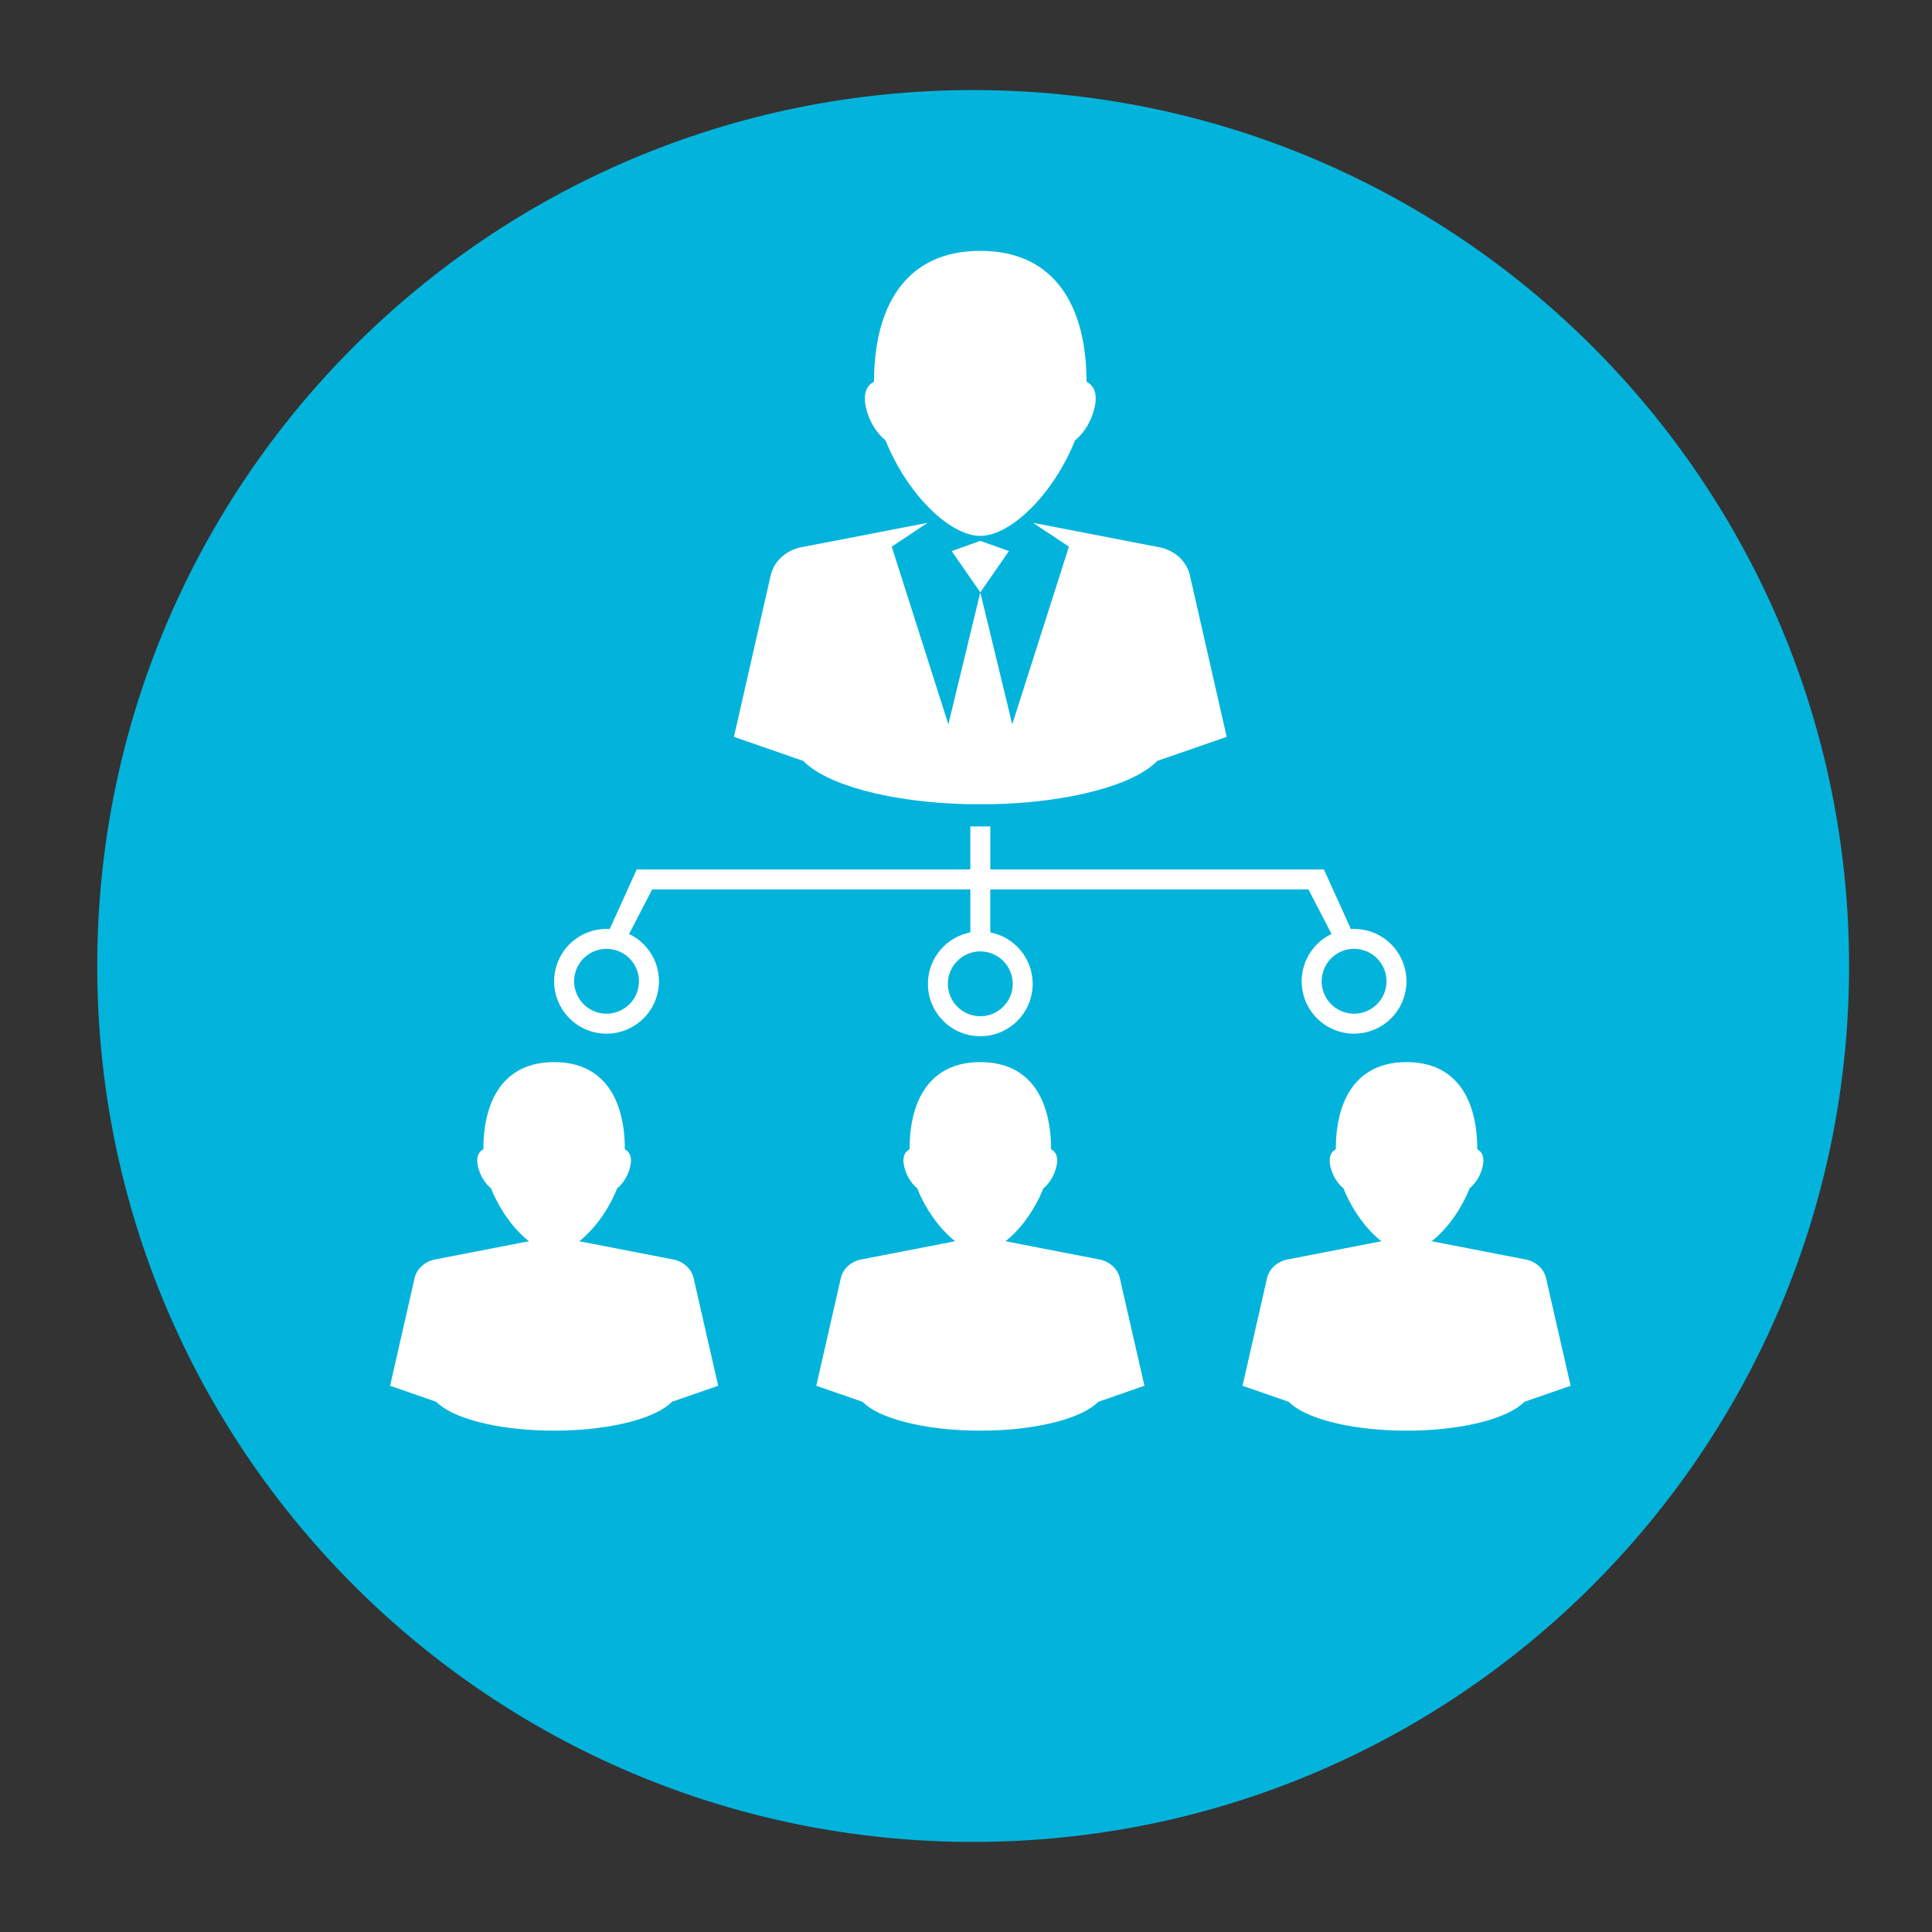
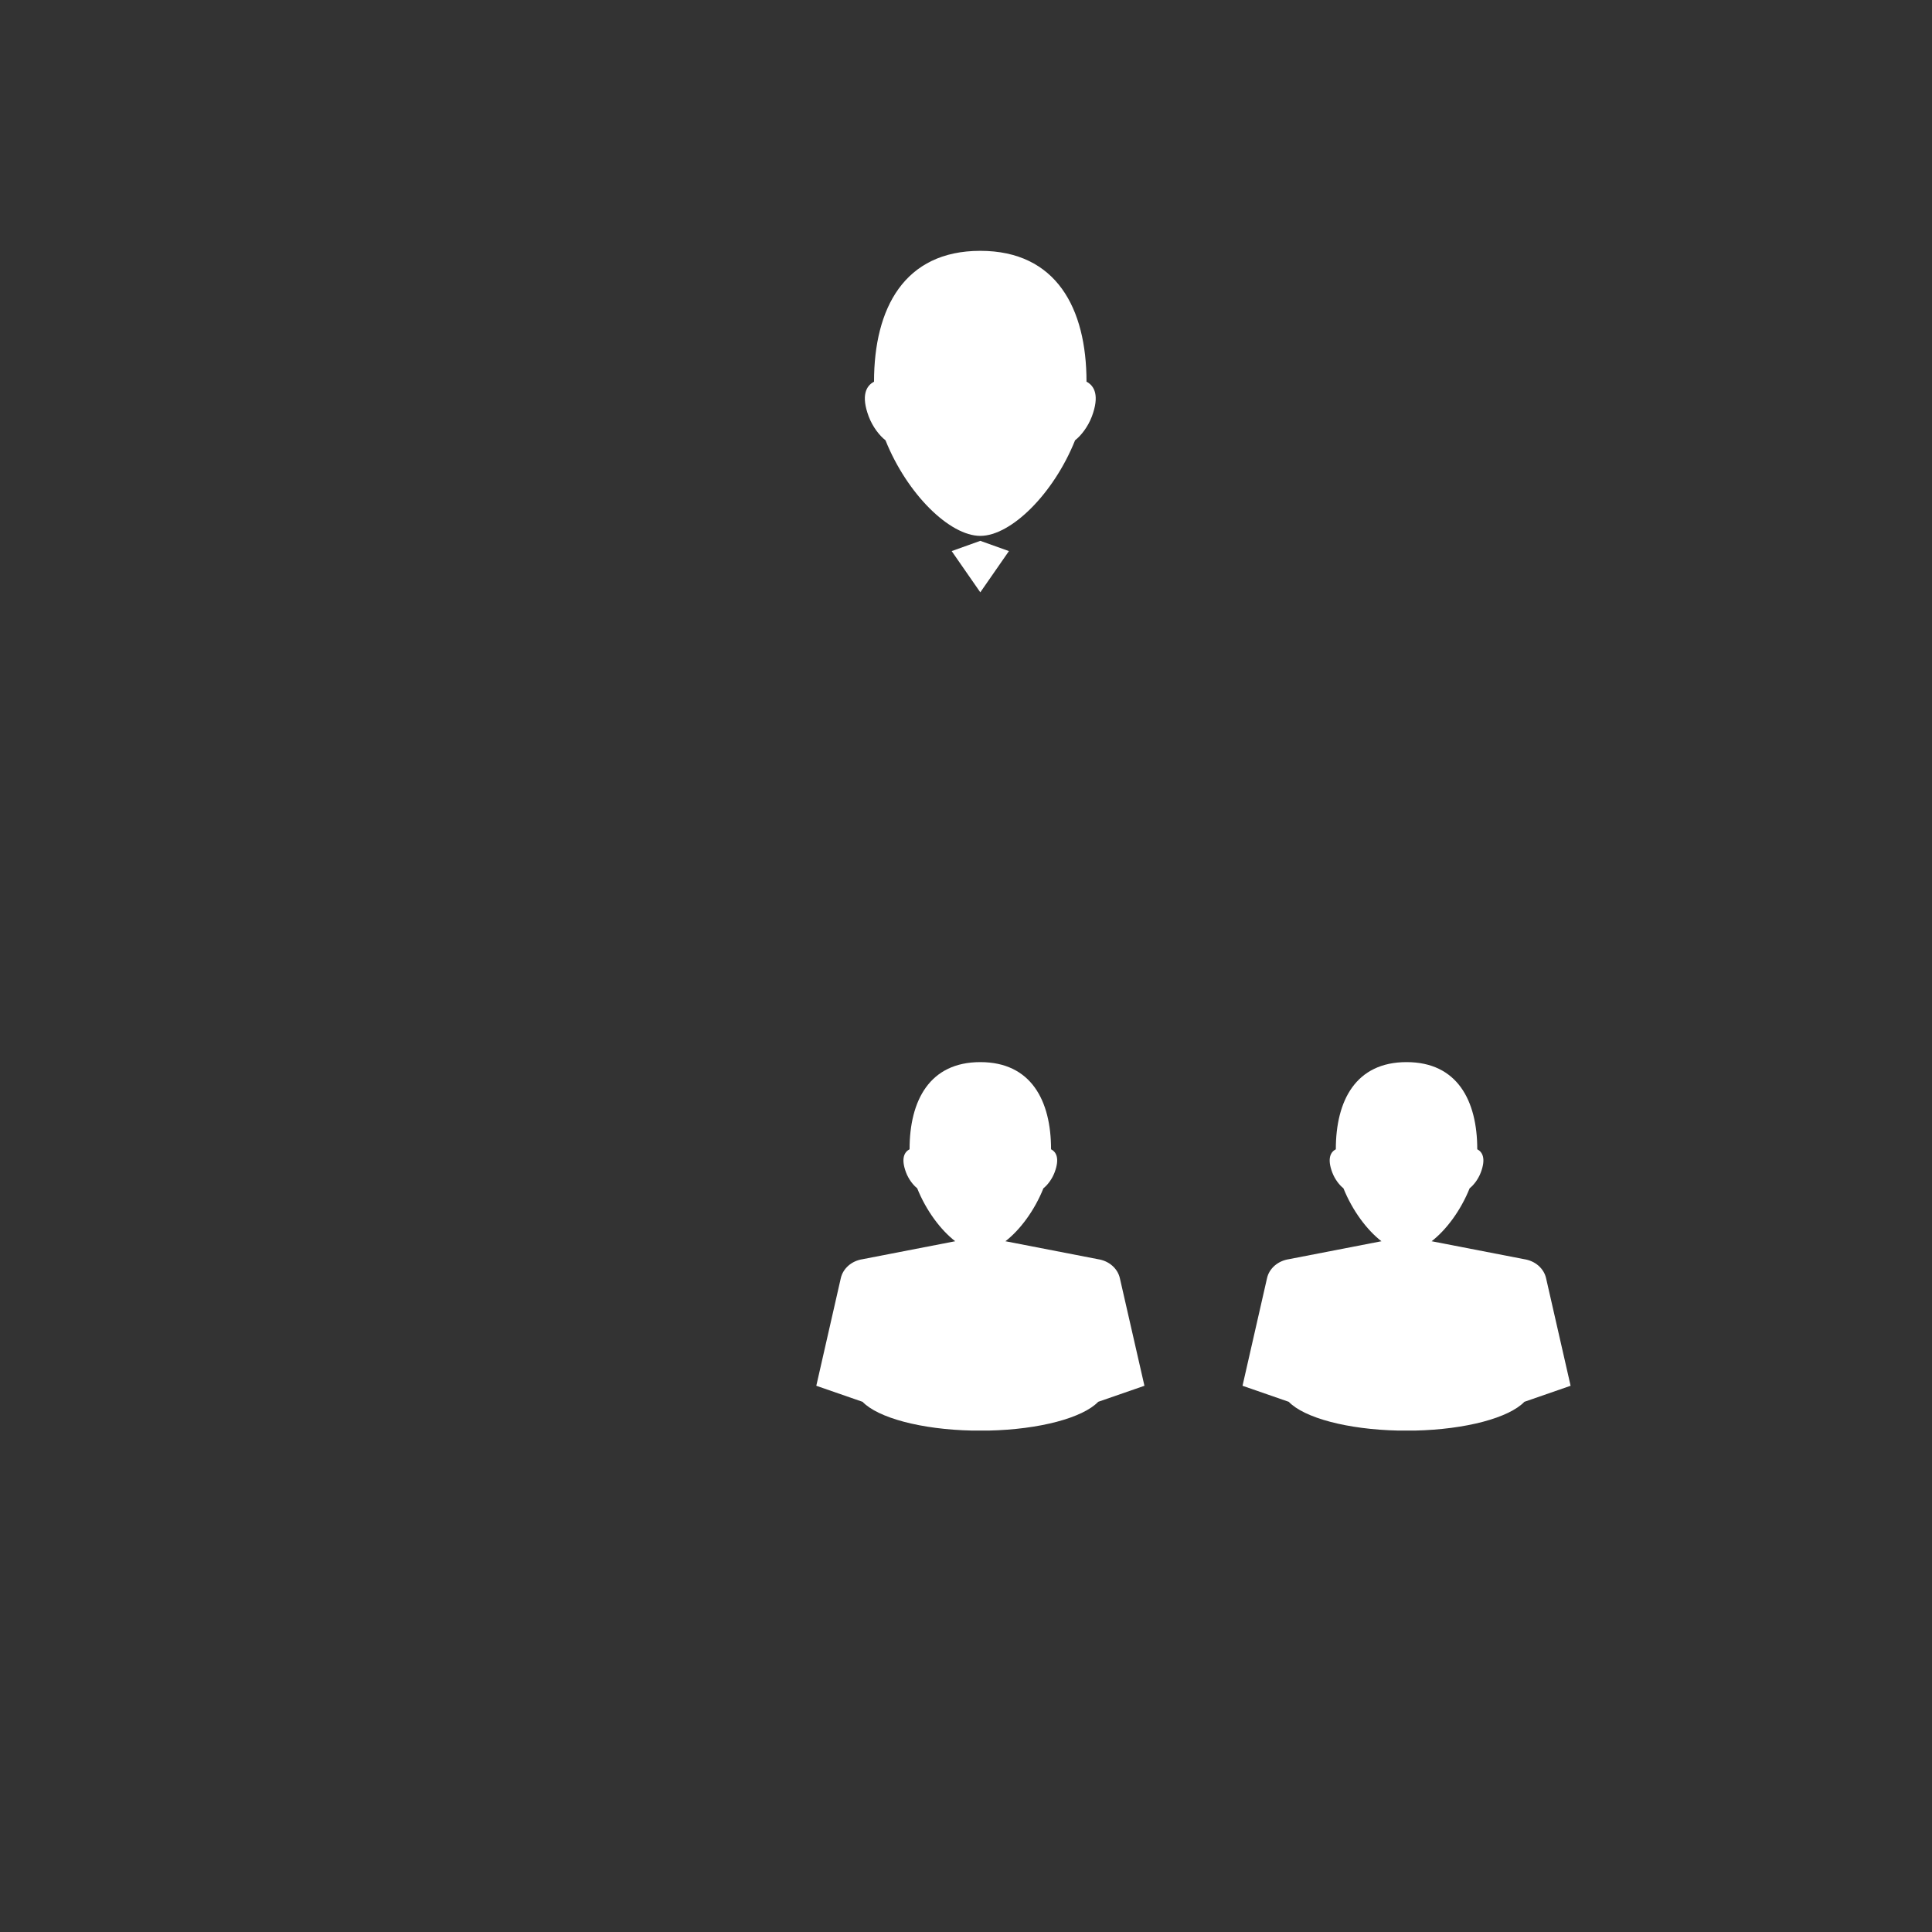
<svg xmlns="http://www.w3.org/2000/svg" version="1.1" id="Layer_1" x="0px" y="0px" width="270px" height="270px" viewBox="0 0 270 270" style="enable-background:new 0 0 270 270;" xml:space="preserve">
  <rect x="0" y="0" width="270" height="270" fill="#333333" stroke="none" />
  <style type="text/css">

	.st0{fill:#FFFFFF;}
	.st1{fill:#02B4DC;}

</style>
  <g>
-     <path class="st1" d="M258.41,135.003c0,67.605-54.805,122.408-122.409,122.408c-67.605,0-122.412-54.802-122.412-122.408   c0-67.608,54.807-122.415,122.412-122.415C203.605,12.588,258.41,67.395,258.41,135.003z" />
    <g>
-       <path class="st0" d="M166.286,80.389c-0.222-0.969-0.76-1.887-1.605-2.627c-0.848-0.732-1.89-1.179-2.971-1.342l-17.346-3.355    l5.02,3.332l-7.922,24.832L137,82.78l-4.464,18.448l-7.916-24.832l5.015-3.331l-17.347,3.354    c-1.076,0.163-2.116,0.609-2.973,1.343c-0.849,0.739-1.383,1.656-1.604,2.625l-5.144,22.59l9.7,3.365    c3.222,3.351,12.233,5.813,23.048,6.045h1.68h1.685c10.811-0.232,19.821-2.696,23.045-6.045l9.707-3.365L166.286,80.389z" />
      <polygon class="st0" points="136.998,75.583 132.998,77.016 136.998,82.779 141,77.016   " />
      <path class="st0" d="M151.841,53.342c0-10.252-4.218-18.287-14.845-18.287s-14.849,8.035-14.849,18.287    c-1.104,0.578-1.837,1.94-0.745,4.856c0.552,1.466,1.521,2.692,2.346,3.333c3.025,7.537,8.981,13.359,13.249,13.359    c4.267,0,10.223-5.822,13.247-13.36c0.827-0.64,1.795-1.867,2.349-3.333C153.682,55.282,152.954,53.92,151.841,53.342z" />
-       <path class="st0" d="M196.322,135.305c-0.891-3.453-4.1-5.688-7.531-5.476l-3.776-8.323h-46.619v-6.009h-2.792v6.009H88.982    l-3.771,8.323c-3.438-0.215-6.645,2.022-7.535,5.476c-1.012,3.914,1.344,7.91,5.257,8.922c3.918,1.01,7.914-1.346,8.924-5.265    c0.895-3.454-0.838-6.963-3.943-8.438l3.232-6.229h44.459v6.008c-3.375,0.654-5.928,3.621-5.928,7.19    c0,4.044,3.278,7.322,7.323,7.322l0,0l0,0c4.047,0,7.32-3.278,7.32-7.322c0-3.569-2.551-6.536-5.926-7.187v-6.013h44.459    l3.233,6.229c-3.106,1.476-4.834,4.984-3.944,8.438c1.009,3.918,5.003,6.273,8.919,5.264    C194.977,143.215,197.333,139.221,196.322,135.305z M89.155,138.268c-0.625,2.42-3.104,3.879-5.521,3.256    c-2.421-0.625-3.88-3.104-3.258-5.522c0.625-2.421,3.102-3.881,5.521-3.256C88.314,133.368,89.775,135.848,89.155,138.268z     M141.532,137.493c0,2.499-2.038,4.53-4.533,4.53l0,0l0,0c-2.501,0-4.534-2.032-4.534-4.53c0-2.5,2.03-4.534,4.534-4.534l0,0l0,0    C139.495,132.959,141.532,134.993,141.532,137.493z M190.365,141.523c-2.422,0.623-4.897-0.836-5.521-3.256    c-0.628-2.416,0.833-4.897,3.257-5.522c2.42-0.625,4.897,0.836,5.521,3.256C194.248,138.424,192.788,140.899,190.365,141.523z" />
      <g>
-         <path class="st0" d="M96.934,178.619c-0.142-0.645-0.502-1.254-1.067-1.748c-0.563-0.491-1.259-0.785-1.978-0.896l-12.94-2.51     c2.028-1.578,4.051-4.266,5.311-7.402c0.547-0.43,1.194-1.245,1.562-2.219c0.729-1.94,0.24-2.847-0.5-3.232     c0-6.827-2.81-12.18-9.884-12.18c-7.076,0-9.884,5.352-9.884,12.18c-0.739,0.386-1.225,1.292-0.5,3.232     c0.365,0.975,1.015,1.791,1.563,2.219c1.258,3.137,3.276,5.824,5.309,7.402l-12.94,2.51c-0.715,0.11-1.409,0.404-1.979,0.896     c-0.563,0.495-0.92,1.104-1.066,1.748l-3.425,15.045l6.459,2.24c2.146,2.229,8.146,3.869,15.346,4.021h1.121h1.119     c7.199-0.154,13.202-1.793,15.347-4.021l6.459-2.24L96.934,178.619z" />
        <path class="st0" d="M216.063,178.619c-0.146-0.645-0.506-1.254-1.068-1.748c-0.566-0.491-1.262-0.785-1.979-0.896l-12.941-2.51     c2.031-1.578,4.052-4.266,5.31-7.402c0.551-0.43,1.195-1.245,1.563-2.219c0.73-1.94,0.238-2.847-0.498-3.232     c0-6.827-2.809-12.18-9.883-12.18c-7.078,0-9.883,5.352-9.883,12.18c-0.739,0.386-1.229,1.292-0.501,3.232     c0.366,0.975,1.014,1.791,1.563,2.219c1.264,3.137,3.28,5.824,5.311,7.402l-12.94,2.51c-0.718,0.11-1.407,0.404-1.979,0.896     c-0.563,0.495-0.925,1.104-1.067,1.748l-3.427,15.045l6.462,2.241c2.143,2.228,8.146,3.868,15.346,4.021h1.118h1.119     c7.198-0.154,13.2-1.793,15.346-4.021l6.459-2.241L216.063,178.619z" />
        <path class="st0" d="M156.5,178.619c-0.148-0.645-0.506-1.254-1.07-1.748c-0.566-0.491-1.26-0.785-1.981-0.896l-12.938-2.51     c2.035-1.578,4.05-4.266,5.309-7.402c0.553-0.43,1.195-1.245,1.562-2.219c0.729-1.94,0.245-2.847-0.496-3.232     c0-6.827-2.812-12.18-9.885-12.18c-7.077,0-9.887,5.352-9.887,12.18c-0.736,0.386-1.225,1.292-0.498,3.232     c0.367,0.975,1.017,1.791,1.562,2.219c1.26,3.137,3.28,5.824,5.312,7.402l-12.94,2.51c-0.72,0.11-1.411,0.404-1.979,0.896     c-0.563,0.495-0.92,1.104-1.066,1.748l-3.426,15.045l6.462,2.241c2.146,2.228,8.146,3.868,15.347,4.021h1.119h1.122     c7.196-0.154,13.2-1.793,15.346-4.021l6.462-2.241L156.5,178.619z" />
      </g>
    </g>
  </g>
</svg>